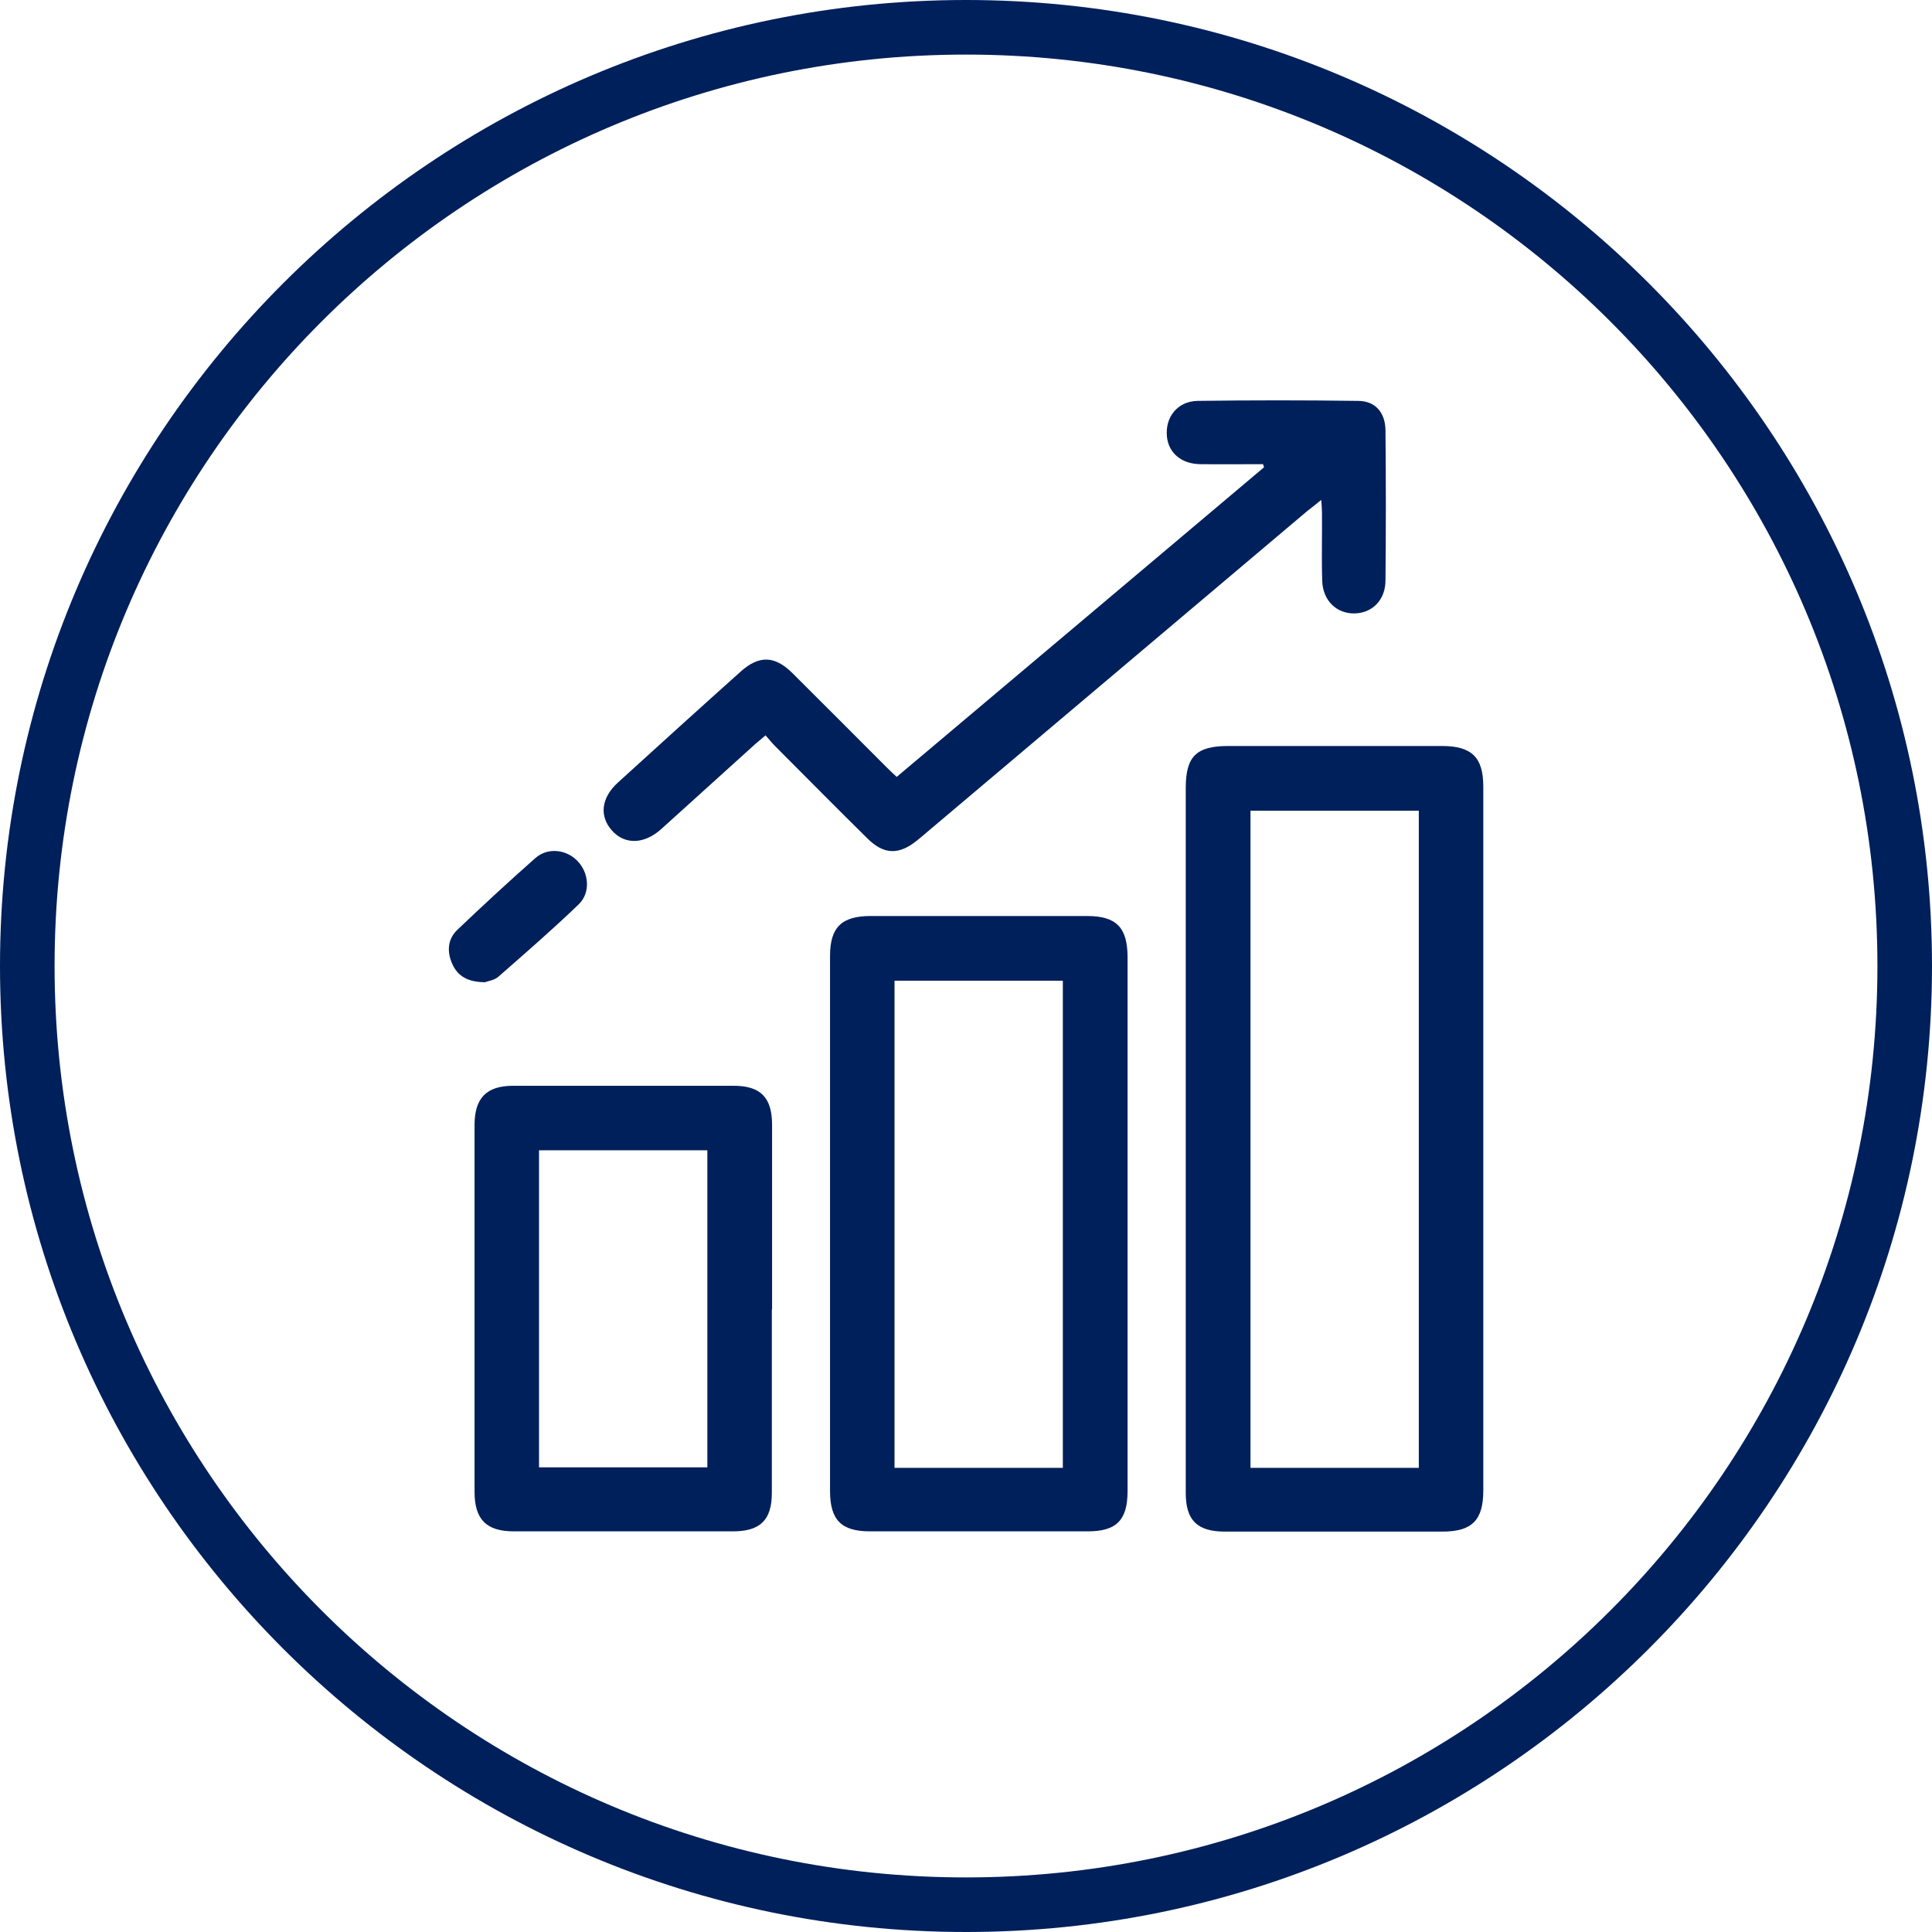
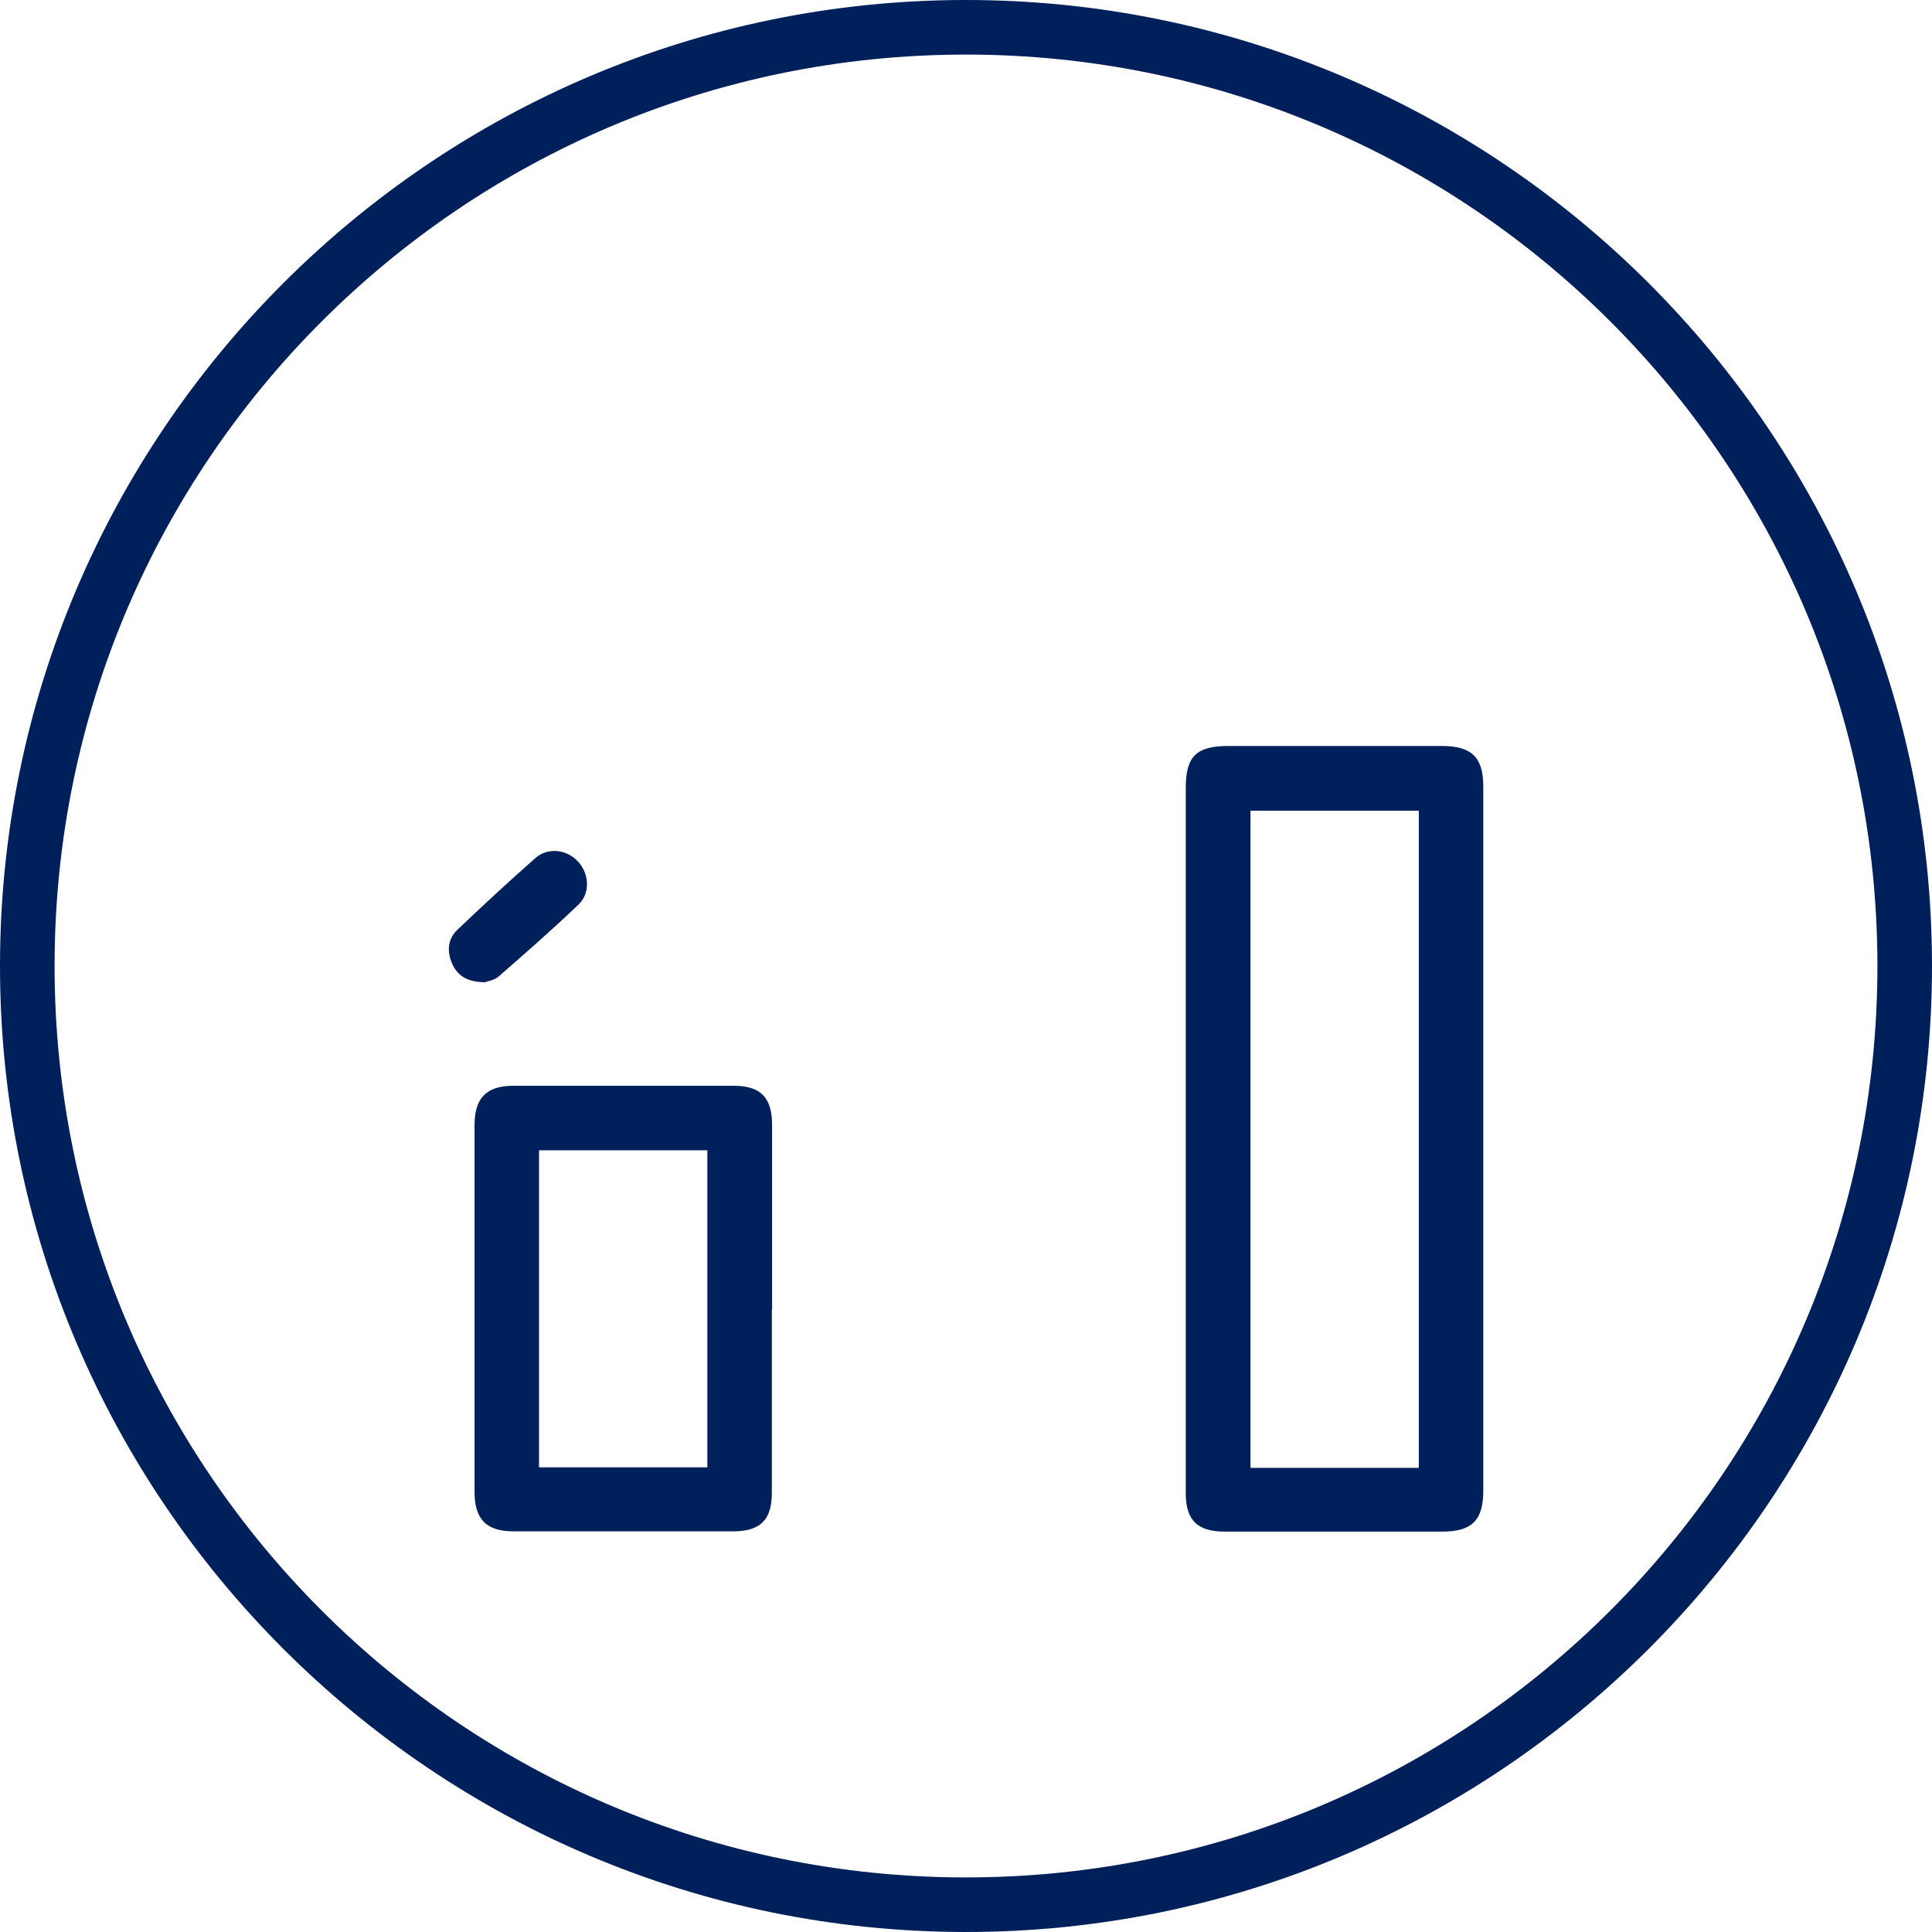
<svg xmlns="http://www.w3.org/2000/svg" id="Capa_1" data-name="Capa 1" width="80" height="80" viewBox="0 0 80 80">
  <g>
    <path d="M49.1,47.14c0-4.84,0-9.68,0-14.52,0-1.3,.44-1.73,1.76-1.73,2.95,0,5.9,0,8.85,0,1.23,0,1.71,.47,1.71,1.68,0,9.72,0,19.43,0,29.15,0,1.23-.47,1.7-1.69,1.7-3.01,0-6.01,0-9.02,0-1.13,0-1.61-.47-1.61-1.59,0-4.89,0-9.79,0-14.68Zm9.65,13.64v-27.21h-6.97v27.21h6.97Z" style="fill: #00205b;" />
-     <path d="M46.69,50.69c0,3.68,0,7.37,0,11.05,0,1.21-.46,1.67-1.65,1.67-3.01,0-6.01,0-9.02,0-1.18,0-1.65-.47-1.65-1.67,0-7.39,0-14.78,0-22.16,0-1.18,.48-1.65,1.68-1.65,2.99,0,5.98,0,8.96,0,1.21,0,1.68,.47,1.68,1.71,0,3.68,0,7.37,0,11.05Zm-2.68,10.09v-20.17h-6.97v20.17h6.97Z" style="fill: #00205b;" />
-     <path d="M37.13,32.17c5.08-4.28,10.15-8.55,15.21-12.82-.01-.04-.02-.08-.04-.13-.87,0-1.74,.01-2.6,0-.78-.01-1.31-.46-1.38-1.14-.08-.8,.43-1.46,1.26-1.48,2.22-.03,4.43-.03,6.65,0,.72,0,1.13,.48,1.14,1.22,.02,2.07,.02,4.14,0,6.21,0,.81-.54,1.35-1.27,1.37-.75,.02-1.33-.53-1.35-1.36-.03-.93,0-1.87-.01-2.8,0-.14-.01-.29-.03-.54-.23,.19-.41,.33-.59,.47-5.25,4.43-10.5,8.87-15.75,13.3-.14,.12-.28,.24-.42,.35-.74,.59-1.36,.57-2.04-.11-1.28-1.26-2.54-2.54-3.81-3.81-.13-.13-.24-.27-.4-.45-.22,.19-.4,.33-.57,.49-1.25,1.13-2.5,2.26-3.75,3.39-.7,.63-1.51,.66-2.04,.06-.53-.59-.45-1.35,.24-1.98,1.69-1.54,3.39-3.08,5.1-4.61,.75-.67,1.4-.65,2.12,.06,1.3,1.29,2.59,2.59,3.89,3.89,.13,.13,.26,.25,.42,.4Z" style="fill: #00205b;" />
    <path d="M31.96,54.23c0,2.53,0,5.06,0,7.59,0,1.12-.48,1.59-1.61,1.59-3.02,0-6.05,0-9.07,0-1.14,0-1.63-.49-1.63-1.64,0-5.06,0-10.12,0-15.18,0-1.12,.49-1.63,1.6-1.63,3.04,0,6.09,0,9.13,0,1.12,0,1.59,.49,1.59,1.62,0,2.55,0,5.1,0,7.64Zm-9.64-6.6v13.13h6.97v-13.13h-6.97Z" style="fill: #00205b;" />
    <path d="M20.04,40.67c-.68-.01-1.09-.26-1.31-.75-.23-.51-.2-1.03,.21-1.42,1.06-1.01,2.13-2,3.23-2.97,.51-.45,1.28-.36,1.74,.12,.48,.49,.55,1.31,.06,1.79-1.08,1.04-2.21,2.02-3.34,3.01-.18,.15-.46,.18-.58,.23Z" style="fill: #00205b;" />
  </g>
  <path d="M40,2.26c20.84,0,37.74,16.9,37.74,37.74s-16.9,37.74-37.74,37.74S2.26,60.84,2.26,40,19.16,2.26,40,2.26m0-2.26C17.94,0,0,17.94,0,40s17.94,40,40,40,40-17.94,40-40S62.06,0,40,0h0Z" style="fill: #00205b;" />
</svg>